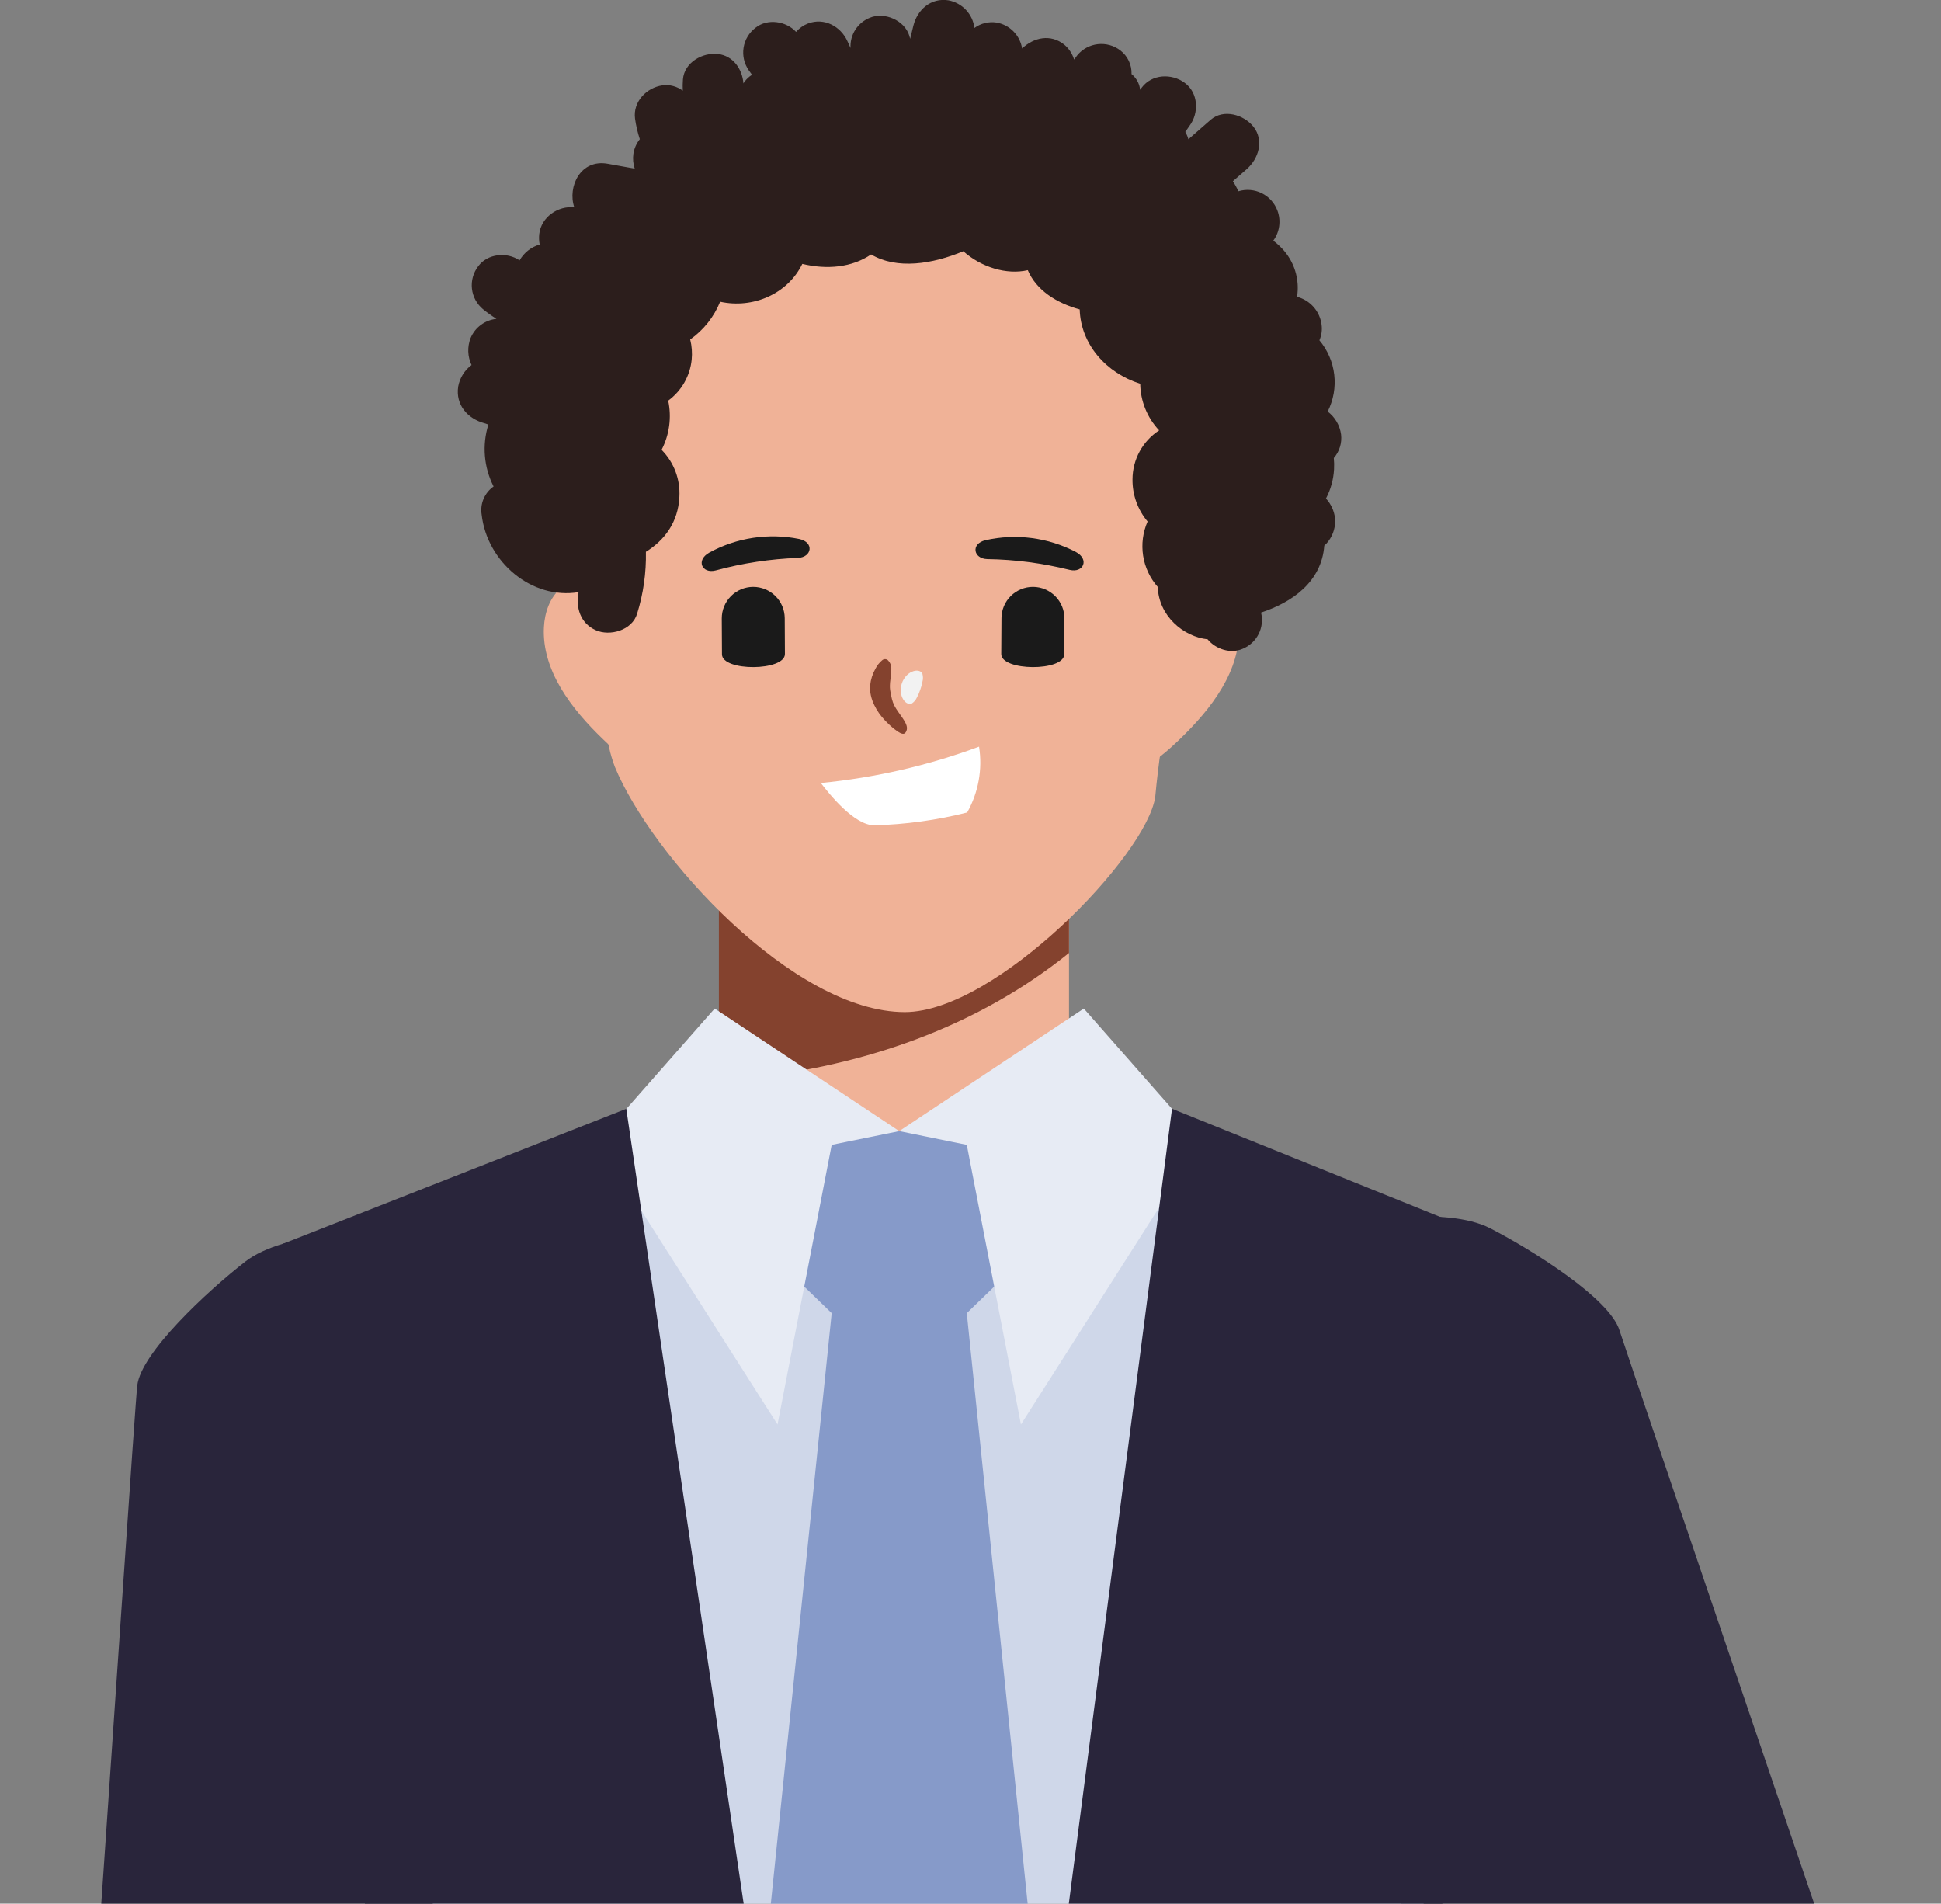
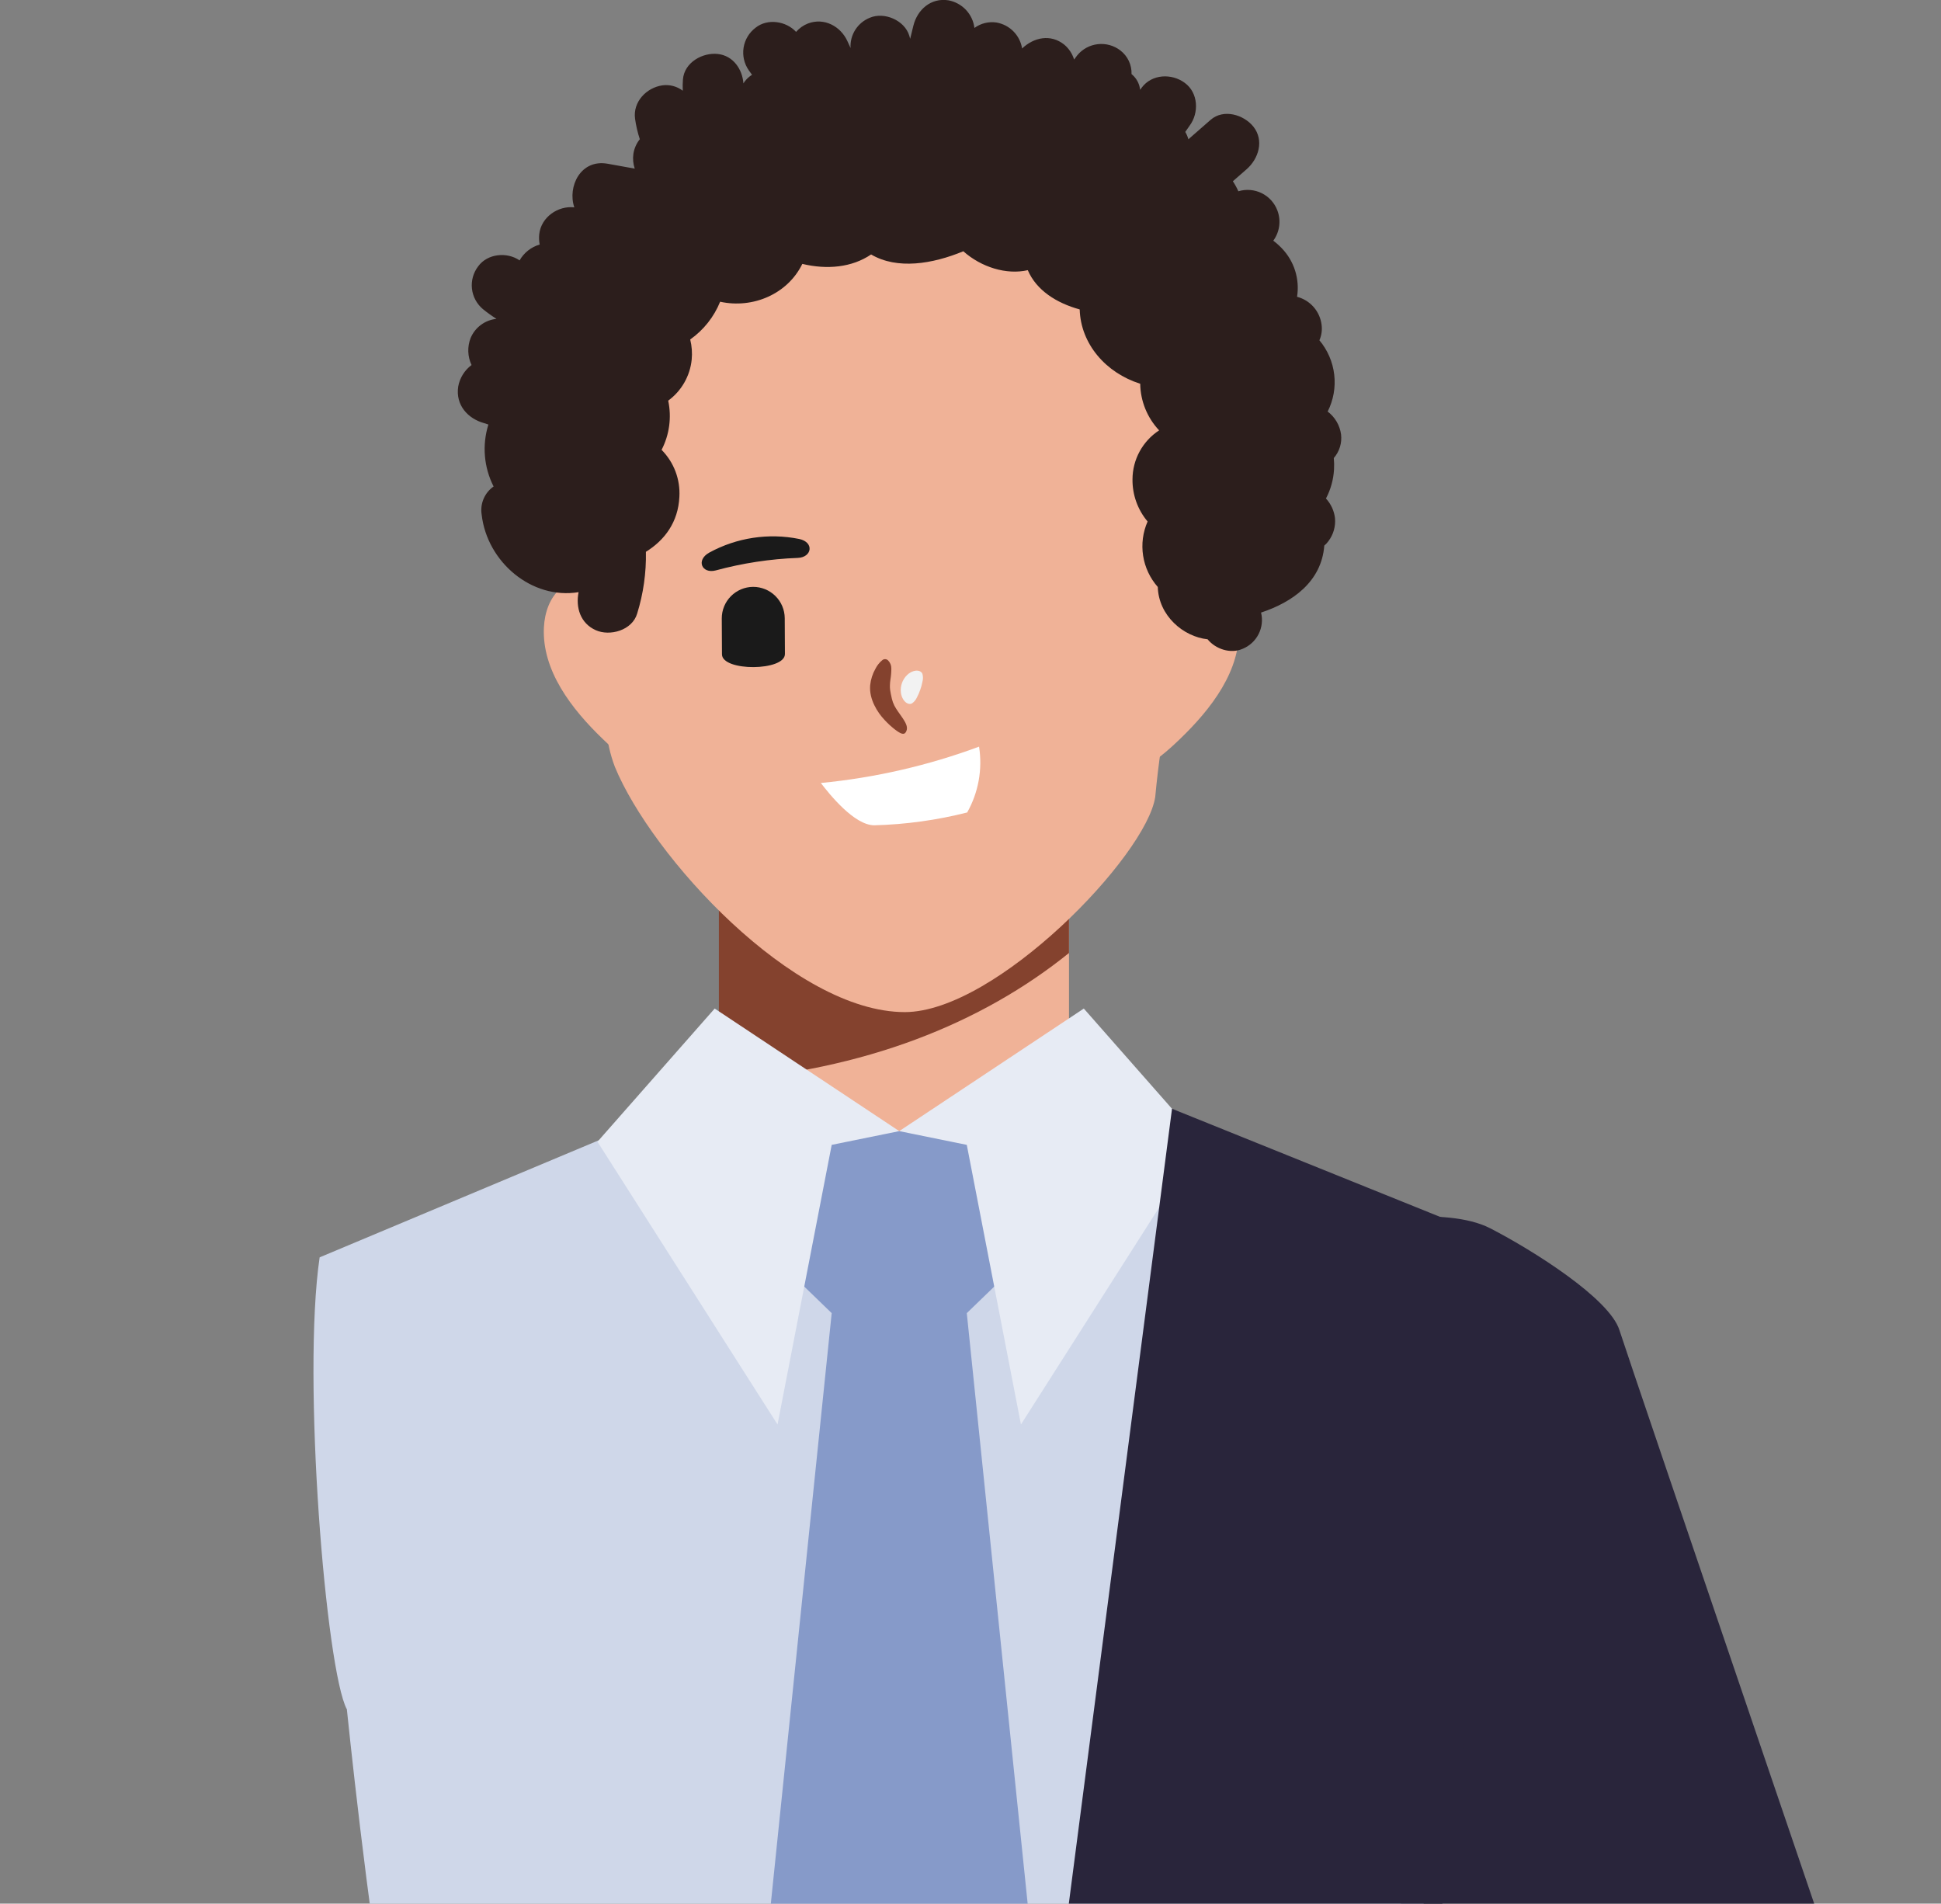
<svg xmlns="http://www.w3.org/2000/svg" width="258" height="253" viewBox="0 0 258 253" fill="none">
  <rect x="0" y="0" width="258" height="253" fill="#808080" stroke="none" />
  <g clip-path="url(#clip0_532_1097)">
    <path d="M142.092 109.679H95.568V164.878H142.092V109.679Z" fill="#F0B297" />
    <path d="M142.092 109.679V126.655C130.522 135.994 114.883 142.297 95.555 143.63V109.679H142.092Z" fill="#84422E" />
    <path d="M198.104 163.255C203.825 166.202 213.935 172.586 215.254 176.773C216.573 180.959 254.367 291.762 256.775 298.951C261.608 313.354 215.1 316.34 211.497 307.043C207.894 297.745 171.325 221.925 171.325 221.925L179.886 162.603C179.886 162.603 192.067 160.133 198.104 163.255Z" fill="#29253B" />
    <path d="M86.26 365.572C84.886 365.572 83.959 365.572 83.592 365.572C76.663 365.486 56.045 359.511 53.057 354.861C60.742 315.253 56.067 291.404 51.545 268.308C48.984 255.318 46.106 227.18 46.106 227.18C43.327 221.984 40.129 183.126 42.486 167.105L93.514 145.708L117.142 152.761H121.911L145.542 145.708L196.567 167.105C198.932 183.126 195.713 221.984 192.95 227.18C192.95 227.18 189.368 255.995 186.119 269.1C180.607 291.28 174.912 314.214 182.635 353.425L182.669 353.6C181.137 355.912 169.665 361.841 164.067 362.722C146.093 365.542 88.694 365.572 86.26 365.572Z" fill="#CFD7E9" />
    <path d="M128.507 174.519L137.422 165.895L132.123 151.441L119.528 150.329L106.938 151.441L101.635 165.895L110.55 174.519L96.58 310.032L119.528 336.803L142.477 310.032L128.507 174.519Z" fill="#869AC9" />
    <path d="M144.061 134.039L119.528 150.329L128.507 152.156L135.705 189.319L159.64 151.739L144.061 134.039Z" fill="#E7EBF4" />
    <path d="M94.996 134.039L119.528 150.329L110.55 152.156L103.351 189.319L79.416 151.739L94.996 134.039Z" fill="#E7EBF4" />
-     <path d="M32.597 167.675C27.521 171.627 18.769 179.762 18.248 184.123C17.727 188.484 6.549 359.281 3.646 384.592C1.844 408.982 38.814 400.469 41.645 393.731C44.475 386.994 60.767 220.298 60.767 220.298L50.363 163.655C50.363 163.655 37.956 163.51 32.597 167.675Z" fill="#29253B" />
    <path d="M202.634 166.249L155.785 147.356L141.401 258.138L139.582 395.852C157.557 408.075 190.696 403.867 194.33 399.259C197.963 394.651 192.032 363.821 191.26 357.893C183.122 295.211 195.102 228.305 195.102 228.305C195.102 228.305 205.4 181.427 202.634 166.249Z" fill="#29253B" />
-     <path d="M99.47 257.206L83.246 147.361L37.678 165.274C34.911 180.465 43.933 228.305 43.933 228.305C43.933 228.305 59.79 294.122 49.624 355.871C49.197 361.258 42.878 394.924 45.496 398.672C48.113 402.42 87.255 411.023 103.185 400.516L99.47 257.206Z" fill="#29253B" />
    <path d="M144.915 103.124C147.088 103.733 149.474 103.273 151.489 102.272C153.505 101.271 155.204 99.793 156.805 98.252C161.032 94.193 164.964 89.074 164.665 83.346C164.563 81.429 163.914 79.44 162.411 78.171C160.618 76.663 157.889 76.468 155.678 77.319C153.466 78.171 151.724 79.875 150.435 81.821L144.915 103.124Z" fill="#F0B297" />
    <path d="M92.05 103.124C89.877 103.733 87.494 103.273 85.475 102.272C83.455 101.271 81.76 99.793 80.159 98.252C75.933 94.193 72.001 89.074 72.299 83.346C72.402 81.429 73.051 79.44 74.558 78.171C76.347 76.663 79.075 76.468 81.291 77.319C83.507 78.171 85.244 79.875 86.529 81.821L92.05 103.124Z" fill="#F0B297" />
    <path d="M153.556 105.901C155.23 87.954 159.922 77.49 162.821 67.145C164.891 59.373 166.988 46.102 157.932 34.403C148.988 22.248 126.53 15.34 105.968 21.154C85.261 26.971 73.776 39.041 76.283 52.797C77.564 61.025 78.738 72.413 80.125 80.905C81.269 87.962 79.118 95.045 81.731 101.923C86.606 113.754 105.439 134.512 120.275 134.512C132.388 134.49 152.403 113.733 153.556 105.901Z" fill="#F0B297" />
    <g style="mix-blend-mode:soft-light">
      <path d="M122.32 91.672C122.206 92.014 122.063 92.346 121.893 92.664C121.749 92.996 121.514 93.281 121.215 93.486C120.912 93.648 120.455 93.533 120.1 93.017C119.904 92.721 119.783 92.382 119.746 92.029C119.697 91.608 119.746 91.181 119.887 90.781C120.028 90.382 120.259 90.019 120.561 89.721C120.81 89.474 121.114 89.292 121.449 89.189C122.047 89.019 122.474 89.227 122.607 89.547C122.707 89.897 122.707 90.269 122.607 90.62C122.541 90.978 122.445 91.33 122.32 91.672Z" fill="#F2F2F2" />
    </g>
    <path d="M118.555 92.891C118.495 92.644 118.448 92.426 118.41 92.226C118.371 92.026 118.341 91.86 118.316 91.685C118.291 91.482 118.282 91.277 118.29 91.072C118.29 90.846 118.324 90.591 118.354 90.331C118.439 89.834 118.481 89.331 118.478 88.828C118.48 88.633 118.443 88.44 118.37 88.259C118.296 88.079 118.188 87.914 118.051 87.776C117.95 87.671 117.813 87.609 117.667 87.603C117.522 87.597 117.38 87.646 117.27 87.742C116.898 88.048 116.594 88.428 116.377 88.857C115.988 89.537 115.745 90.289 115.664 91.068C115.625 91.53 115.658 91.996 115.763 92.448C115.865 92.89 116.018 93.319 116.219 93.725C116.403 94.108 116.62 94.475 116.868 94.82C117.09 95.13 117.332 95.424 117.594 95.701C118.001 96.141 118.442 96.549 118.913 96.919C119.682 97.511 120.143 97.724 120.395 97.316C120.647 96.907 120.613 96.464 120.194 95.778C119.994 95.433 119.695 95.037 119.366 94.564C119.19 94.314 119.028 94.054 118.884 93.785C118.739 93.501 118.629 93.2 118.555 92.891Z" fill="#84422E" />
-     <path d="M130.992 71.792C135.054 70.877 139.31 71.431 143.002 73.355C144.829 74.326 144.018 76.178 142.191 75.74C140.397 75.294 138.579 74.949 136.747 74.705C134.918 74.466 133.076 74.332 131.231 74.304C129.374 74.257 129.011 72.264 130.992 71.792Z" fill="#1A1A1A" />
    <path d="M106.229 71.63C102.154 70.809 97.92 71.452 94.274 73.444C92.464 74.454 93.309 76.289 95.128 75.812C96.912 75.328 98.723 74.946 100.55 74.667C102.375 74.388 104.214 74.214 106.058 74.147C107.937 74.062 108.253 72.06 106.229 71.63Z" fill="#1A1A1A" />
    <path d="M104.333 86.914L104.308 82.144C104.298 81.038 103.849 79.981 103.06 79.204C102.272 78.427 101.207 77.993 100.098 77.996C98.99 78.005 97.93 78.451 97.151 79.238C96.372 80.024 95.936 81.086 95.939 82.191L95.965 86.961C95.982 89.257 104.346 89.21 104.333 86.914Z" fill="#1A1A1A" />
-     <path d="M133.088 86.914L133.118 82.144C133.126 81.038 133.573 79.981 134.361 79.203C135.15 78.426 136.215 77.992 137.324 77.996C138.432 78.005 139.491 78.451 140.271 79.238C141.05 80.024 141.485 81.086 141.482 82.191L141.456 86.961C141.444 89.257 133.075 89.21 133.088 86.914Z" fill="#1A1A1A" />
    <path d="M109.107 104.061C116.297 103.367 123.367 101.743 130.138 99.231C130.612 102.242 130.056 105.323 128.558 107.979C124.523 109.001 120.386 109.573 116.224 109.683C113.543 109.695 110.212 105.501 109.107 104.061Z" fill="white" />
    <path d="M176.248 66.255C176.878 65.057 177.243 63.738 177.32 62.388C177.349 61.884 177.339 61.379 177.29 60.876C177.662 60.449 177.94 59.948 178.106 59.407C178.273 58.865 178.323 58.295 178.255 57.733C178.173 57.135 177.974 56.559 177.668 56.038C177.363 55.516 176.957 55.061 176.475 54.696C177.239 53.183 177.543 51.48 177.348 49.797C177.153 48.113 176.468 46.524 175.377 45.225C175.66 44.58 175.76 43.87 175.668 43.172C175.562 42.296 175.195 41.472 174.613 40.807C174.031 40.142 173.262 39.668 172.406 39.445C172.591 38.285 172.503 37.097 172.15 35.976C171.797 34.855 171.187 33.831 170.369 32.985C170.023 32.622 169.648 32.289 169.246 31.988C169.664 31.417 169.933 30.752 170.028 30.051C170.123 29.351 170.043 28.638 169.793 27.976C169.417 26.972 168.671 26.148 167.707 25.673C166.743 25.198 165.634 25.108 164.605 25.421C164.399 24.957 164.155 24.512 163.875 24.088C164.487 23.56 165.095 23.029 165.698 22.495C167.295 21.102 168.059 18.662 166.599 16.827C165.318 15.234 162.633 14.429 160.917 15.928L157.962 18.509C157.918 18.348 157.863 18.19 157.8 18.036C157.726 17.864 157.642 17.696 157.548 17.534C157.727 17.261 157.915 16.988 158.116 16.716C159.397 15.012 159.294 12.334 157.475 11.009C155.746 9.731 153.112 9.825 151.754 11.652C151.686 11.742 151.626 11.844 151.558 11.938C151.524 11.771 151.498 11.61 151.455 11.448C151.281 10.818 150.914 10.258 150.405 9.846C150.426 9.242 150.302 8.642 150.043 8.096C149.785 7.549 149.4 7.072 148.919 6.703C148.069 6.049 146.997 5.75 145.929 5.869C144.862 5.988 143.883 6.516 143.198 7.342C143.053 7.534 142.904 7.721 142.771 7.913C142.534 7.136 142.076 6.445 141.452 5.924C139.642 4.48 137.4 4.97 135.859 6.444C135.723 5.588 135.323 4.796 134.715 4.177C134.107 3.559 133.32 3.145 132.465 2.994C131.427 2.836 130.37 3.095 129.523 3.714C129.413 2.814 129.018 1.974 128.397 1.313C127.775 0.653 126.958 0.208 126.065 0.042C123.742 -0.324 121.932 1.282 121.407 3.416L120.98 5.157C120.937 5.013 120.903 4.872 120.86 4.731C120.241 2.7 117.547 1.537 115.617 2.359C114.822 2.677 114.146 3.236 113.687 3.957C113.227 4.679 113.006 5.526 113.056 6.38C112.919 6.082 112.787 5.783 112.65 5.49C111.745 3.492 109.559 2.308 107.407 3.117C106.792 3.355 106.246 3.74 105.815 4.237C104.483 2.794 102.019 2.419 100.435 3.68C99.579 4.325 99.006 5.277 98.838 6.335C98.67 7.393 98.92 8.474 99.534 9.352L99.961 9.94C99.568 10.183 99.226 10.5 98.954 10.873C98.903 10.945 98.864 11.018 98.817 11.086C98.68 9.212 97.468 7.41 95.431 7.176C93.395 6.942 90.961 8.292 90.778 10.549C90.739 11.051 90.731 11.554 90.756 12.057C89.987 11.472 89.017 11.215 88.058 11.341C85.923 11.644 84.105 13.539 84.412 15.783C84.543 16.706 84.754 17.615 85.044 18.5C84.592 19.066 84.297 19.74 84.19 20.455C84.098 21.112 84.159 21.781 84.369 22.41L80.778 21.763C77.162 21.107 75.408 24.825 76.338 27.559C74.204 27.308 71.928 28.837 71.676 31.124C71.627 31.583 71.647 32.046 71.736 32.499C70.605 32.829 69.646 33.585 69.063 34.607C67.394 33.449 64.794 33.7 63.564 35.391C62.911 36.241 62.613 37.31 62.733 38.374C62.853 39.438 63.382 40.414 64.209 41.098C64.777 41.559 65.373 41.986 65.993 42.376C65.242 42.452 64.525 42.73 63.92 43.18C63.314 43.63 62.841 44.235 62.552 44.931C62.328 45.505 62.224 46.119 62.246 46.735C62.268 47.351 62.416 47.956 62.68 48.513C61.751 49.204 61.118 50.22 60.908 51.358C60.524 53.836 62.189 55.65 64.384 56.247C64.563 56.298 64.738 56.366 64.918 56.421C64.065 59.151 64.313 62.104 65.609 64.654C65.018 65.068 64.555 65.64 64.275 66.304C63.995 66.969 63.908 67.699 64.025 68.41C64.747 74.688 70.673 79.722 76.906 78.699C76.501 80.735 77.141 82.835 79.182 83.75C81.065 84.602 84.028 83.776 84.689 81.557C85.516 78.897 85.91 76.122 85.855 73.337C88.331 71.804 90.146 69.406 90.304 66.034C90.37 64.885 90.194 63.735 89.787 62.659C89.379 61.583 88.749 60.604 87.939 59.786C88.98 57.774 89.291 55.463 88.818 53.248C89.69 52.609 90.418 51.795 90.955 50.859C91.493 49.922 91.828 48.883 91.939 47.81C92.028 46.908 91.962 45.998 91.743 45.118C93.523 43.86 94.904 42.119 95.722 40.101C100.081 41.051 104.688 39.083 106.647 35.072C109.922 35.859 113.235 35.553 115.788 33.819C119.247 35.855 123.93 35.097 128.046 33.394C130.441 35.523 133.788 36.554 136.615 35.906C137.75 38.568 140.415 40.272 143.514 41.123C143.651 45.74 147.011 49.565 151.558 51C151.592 53.306 152.489 55.516 154.073 57.196C152.989 57.903 152.098 58.867 151.48 60.002C150.862 61.137 150.537 62.408 150.533 63.7C150.506 65.749 151.218 67.74 152.54 69.309C151.911 70.737 151.705 72.314 151.945 73.856C152.184 75.397 152.86 76.838 153.893 78.009C154.009 81.817 157.266 84.615 160.515 84.964C161.587 86.28 163.564 86.919 165.143 86.242C166.07 85.87 166.831 85.176 167.286 84.289C167.741 83.401 167.86 82.38 167.62 81.412C171.787 80.041 175.663 77.315 176.026 72.511C176.225 72.345 176.403 72.155 176.556 71.945C177.233 71.063 177.552 69.959 177.448 68.853C177.332 67.882 176.912 66.973 176.248 66.255Z" fill="#2C1E1C" />
  </g>
  <defs>
    <clipPath id="clip0_532_1097">
      <rect width="258" height="253" fill="white" />
    </clipPath>
  </defs>
</svg>